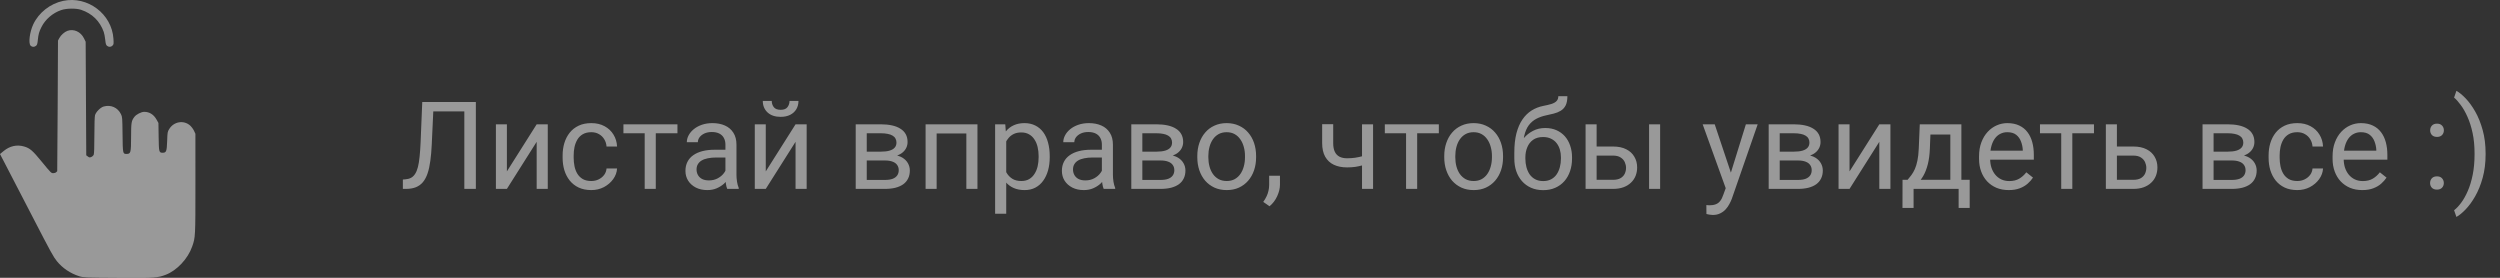
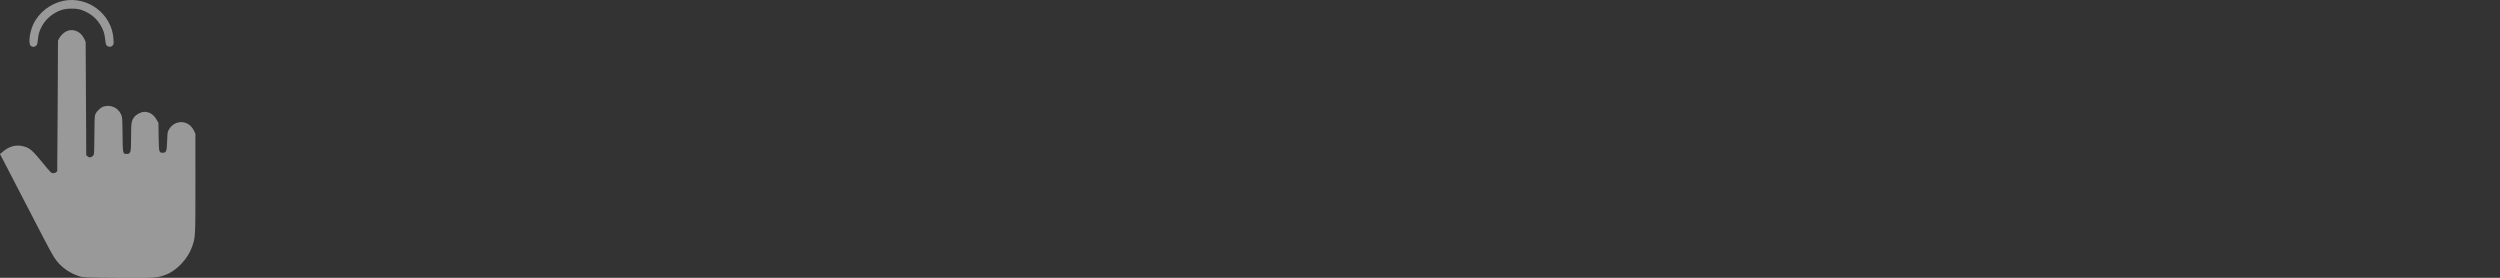
<svg xmlns="http://www.w3.org/2000/svg" width="225" height="25" viewBox="0 0 225 25" fill="none">
  <rect x="0" y="0" width="225" height="25" fill="#333333" stroke="none" />
  <path opacity="0.5" fill-rule="evenodd" clip-rule="evenodd" d="M5.679 0.08C4.518 0.326 3.486 1.138 2.992 2.194C2.668 2.889 2.543 3.898 2.756 4.111C2.89 4.245 3.085 4.25 3.242 4.122C3.34 4.043 3.371 3.942 3.407 3.578C3.458 3.071 3.519 2.856 3.732 2.433C4.078 1.742 4.742 1.17 5.499 0.91C5.983 0.743 6.85 0.731 7.303 0.884C8.298 1.22 8.986 1.893 9.337 2.875C9.384 3.004 9.443 3.316 9.47 3.569C9.508 3.939 9.541 4.048 9.634 4.124C9.791 4.252 9.985 4.244 10.125 4.103C10.232 3.997 10.239 3.948 10.21 3.494C10.072 1.259 7.886 -0.388 5.679 0.08ZM6.065 2.777C5.805 2.872 5.48 3.161 5.34 3.424L5.219 3.651L5.191 9.524C5.175 12.755 5.157 15.402 5.15 15.408C5.143 15.413 5.099 15.456 5.052 15.502C5.006 15.549 4.885 15.587 4.785 15.587C4.614 15.587 4.552 15.525 3.79 14.593C2.923 13.534 2.7 13.34 2.164 13.183C1.524 12.996 0.882 13.138 0.336 13.587L0 13.863L0.343 14.522C1.172 16.117 2.212 18.123 3.027 19.702C4.572 22.691 4.809 23.123 5.117 23.503C5.621 24.128 6.333 24.607 7.13 24.861C7.479 24.971 7.608 24.976 10.653 24.994C14.039 25.013 14.179 25.004 14.9 24.735C15.909 24.357 16.909 23.295 17.295 22.19C17.588 21.351 17.588 21.348 17.588 16.516L17.587 12.041L17.461 11.771C17.392 11.622 17.235 11.41 17.113 11.3C16.545 10.788 15.65 10.934 15.235 11.605C15.076 11.863 15.07 11.893 15.044 12.695C15.014 13.624 14.966 13.747 14.638 13.747C14.311 13.747 14.297 13.691 14.277 12.312L14.259 11.067L14.098 10.777C13.839 10.309 13.456 10.065 12.981 10.066C12.712 10.067 12.266 10.295 12.095 10.52C11.826 10.872 11.801 11.025 11.798 12.329C11.796 13.751 11.768 13.852 11.385 13.854C11.054 13.856 11.048 13.828 11.029 12.096C11.012 10.578 11.007 10.517 10.884 10.269C10.592 9.675 9.98 9.406 9.333 9.585C9.046 9.664 8.634 10.076 8.554 10.363C8.517 10.499 8.494 11.179 8.494 12.188C8.494 13.267 8.474 13.84 8.433 13.93C8.399 14.004 8.3 14.094 8.213 14.13C8.075 14.187 8.034 14.181 7.908 14.087L7.763 13.979L7.736 8.869L7.709 3.759L7.556 3.447C7.264 2.854 6.635 2.571 6.065 2.777Z" fill="white" />
-   <path opacity="0.5" d="M41.935 9.18V10.028H38.358V9.18H41.935ZM42.827 9.18V17H41.79V9.18H42.827ZM38.003 9.18H39.035L38.857 13.009C38.832 13.561 38.789 14.053 38.728 14.486C38.671 14.916 38.589 15.29 38.481 15.609C38.374 15.924 38.234 16.185 38.062 16.393C37.891 16.597 37.679 16.749 37.429 16.85C37.182 16.95 36.884 17 36.537 17H36.258V16.157L36.473 16.141C36.673 16.126 36.845 16.081 36.988 16.006C37.135 15.928 37.259 15.809 37.359 15.652C37.463 15.494 37.547 15.29 37.611 15.04C37.676 14.789 37.726 14.483 37.762 14.121C37.801 13.756 37.831 13.33 37.853 12.843L38.003 9.18ZM45.62 15.426L48.3 11.188H49.299V17H48.3V12.762L45.62 17H44.631V11.188H45.62V15.426ZM53.22 16.291C53.456 16.291 53.675 16.243 53.875 16.146C54.075 16.049 54.24 15.917 54.369 15.748C54.498 15.577 54.572 15.382 54.589 15.163H55.535C55.517 15.507 55.4 15.827 55.185 16.125C54.974 16.418 54.697 16.656 54.353 16.839C54.009 17.018 53.632 17.107 53.22 17.107C52.783 17.107 52.401 17.03 52.076 16.877C51.753 16.723 51.485 16.511 51.27 16.243C51.059 15.974 50.899 15.666 50.792 15.319C50.688 14.968 50.636 14.597 50.636 14.207V13.981C50.636 13.591 50.688 13.222 50.792 12.875C50.899 12.524 51.059 12.214 51.27 11.946C51.485 11.677 51.753 11.466 52.076 11.312C52.401 11.158 52.783 11.081 53.22 11.081C53.675 11.081 54.072 11.174 54.412 11.36C54.752 11.543 55.019 11.794 55.212 12.112C55.409 12.427 55.517 12.786 55.535 13.187H54.589C54.572 12.947 54.503 12.73 54.385 12.537C54.271 12.343 54.113 12.189 53.913 12.075C53.716 11.957 53.485 11.898 53.22 11.898C52.915 11.898 52.659 11.958 52.452 12.08C52.248 12.198 52.085 12.359 51.963 12.563C51.845 12.764 51.759 12.988 51.705 13.235C51.655 13.478 51.63 13.727 51.63 13.981V14.207C51.63 14.461 51.655 14.712 51.705 14.959C51.755 15.206 51.839 15.43 51.958 15.63C52.079 15.831 52.242 15.992 52.446 16.114C52.654 16.232 52.912 16.291 53.22 16.291ZM59.02 11.188V17H58.022V11.188H59.02ZM60.97 11.188V11.994H56.109V11.188H60.97ZM65.289 16.006V13.015C65.289 12.786 65.242 12.587 65.149 12.418C65.059 12.247 64.923 12.114 64.741 12.021C64.558 11.928 64.332 11.881 64.064 11.881C63.813 11.881 63.593 11.924 63.403 12.01C63.217 12.096 63.07 12.209 62.963 12.349C62.859 12.488 62.807 12.639 62.807 12.8H61.813C61.813 12.592 61.867 12.386 61.975 12.182C62.082 11.978 62.236 11.794 62.437 11.629C62.641 11.461 62.884 11.328 63.167 11.231C63.453 11.131 63.772 11.081 64.123 11.081C64.546 11.081 64.918 11.153 65.24 11.296C65.566 11.439 65.82 11.656 66.003 11.946C66.189 12.232 66.282 12.592 66.282 13.025V15.732C66.282 15.926 66.298 16.132 66.331 16.35C66.366 16.569 66.418 16.756 66.486 16.914V17H65.45C65.4 16.885 65.36 16.733 65.332 16.544C65.303 16.35 65.289 16.171 65.289 16.006ZM65.46 13.477L65.471 14.175H64.467C64.184 14.175 63.931 14.198 63.709 14.245C63.487 14.288 63.301 14.354 63.151 14.443C63.001 14.533 62.886 14.646 62.807 14.782C62.728 14.914 62.689 15.07 62.689 15.249C62.689 15.432 62.73 15.598 62.812 15.748C62.895 15.899 63.018 16.019 63.183 16.108C63.351 16.194 63.557 16.237 63.801 16.237C64.105 16.237 64.374 16.173 64.606 16.044C64.839 15.915 65.024 15.758 65.16 15.571C65.299 15.385 65.374 15.204 65.385 15.029L65.81 15.507C65.784 15.657 65.716 15.824 65.606 16.006C65.495 16.189 65.346 16.364 65.16 16.533C64.977 16.697 64.759 16.835 64.504 16.946C64.254 17.054 63.971 17.107 63.656 17.107C63.262 17.107 62.916 17.03 62.619 16.877C62.325 16.723 62.096 16.517 61.932 16.259C61.77 15.997 61.69 15.706 61.69 15.383C61.69 15.072 61.751 14.798 61.873 14.562C61.994 14.322 62.17 14.123 62.399 13.965C62.628 13.804 62.904 13.682 63.226 13.6C63.548 13.518 63.908 13.477 64.306 13.477H65.46ZM68.919 15.426L71.6 11.188H72.599V17H71.6V12.762L68.919 17H67.931V11.188H68.919V15.426ZM71.057 9.083H71.863C71.863 9.362 71.798 9.611 71.669 9.83C71.54 10.044 71.356 10.213 71.116 10.335C70.876 10.456 70.592 10.517 70.262 10.517C69.764 10.517 69.371 10.385 69.081 10.12C68.794 9.851 68.651 9.506 68.651 9.083H69.457C69.457 9.294 69.517 9.48 69.639 9.642C69.761 9.803 69.969 9.883 70.262 9.883C70.549 9.883 70.753 9.803 70.874 9.642C70.996 9.48 71.057 9.294 71.057 9.083ZM79.651 14.443H77.744L77.733 13.648H79.291C79.599 13.648 79.855 13.618 80.059 13.557C80.267 13.496 80.422 13.405 80.526 13.283C80.63 13.162 80.682 13.011 80.682 12.832C80.682 12.692 80.652 12.571 80.591 12.467C80.534 12.359 80.446 12.272 80.328 12.204C80.21 12.132 80.063 12.08 79.887 12.048C79.715 12.012 79.513 11.994 79.28 11.994H78.007V17H77.014V11.188H79.28C79.649 11.188 79.98 11.221 80.274 11.285C80.571 11.35 80.824 11.448 81.031 11.581C81.243 11.71 81.404 11.874 81.515 12.075C81.626 12.275 81.681 12.512 81.681 12.784C81.681 12.959 81.645 13.126 81.574 13.283C81.502 13.441 81.397 13.58 81.257 13.702C81.117 13.824 80.945 13.924 80.741 14.003C80.537 14.078 80.303 14.127 80.038 14.148L79.651 14.443ZM79.651 17H77.384L77.878 16.194H79.651C79.927 16.194 80.156 16.16 80.338 16.092C80.521 16.021 80.657 15.92 80.747 15.791C80.84 15.659 80.886 15.502 80.886 15.319C80.886 15.136 80.84 14.98 80.747 14.852C80.657 14.719 80.521 14.619 80.338 14.551C80.156 14.479 79.927 14.443 79.651 14.443H78.142L78.152 13.648H80.038L80.397 13.949C80.716 13.974 80.987 14.053 81.209 14.185C81.43 14.318 81.599 14.486 81.713 14.69C81.828 14.891 81.885 15.109 81.885 15.346C81.885 15.618 81.833 15.858 81.73 16.065C81.629 16.273 81.482 16.447 81.289 16.586C81.096 16.723 80.861 16.826 80.585 16.898C80.31 16.966 79.998 17 79.651 17ZM87.09 11.188V12.01H84.152V11.188H87.09ZM84.297 11.188V17H83.303V11.188H84.297ZM87.971 11.188V17H86.972V11.188H87.971ZM90.56 12.306V19.234H89.561V11.188H90.474L90.56 12.306ZM94.475 14.046V14.159C94.475 14.581 94.425 14.973 94.325 15.335C94.224 15.693 94.078 16.005 93.884 16.27C93.695 16.535 93.46 16.74 93.181 16.887C92.901 17.034 92.581 17.107 92.219 17.107C91.85 17.107 91.525 17.047 91.242 16.925C90.959 16.803 90.719 16.626 90.522 16.393C90.325 16.16 90.168 15.881 90.049 15.555C89.935 15.229 89.856 14.862 89.813 14.454V13.852C89.856 13.423 89.936 13.038 90.055 12.698C90.173 12.358 90.329 12.068 90.522 11.828C90.719 11.584 90.957 11.4 91.236 11.274C91.516 11.146 91.838 11.081 92.203 11.081C92.568 11.081 92.892 11.153 93.175 11.296C93.458 11.435 93.696 11.636 93.89 11.898C94.083 12.159 94.228 12.472 94.325 12.837C94.425 13.199 94.475 13.602 94.475 14.046ZM93.476 14.159V14.046C93.476 13.756 93.446 13.484 93.385 13.229C93.324 12.972 93.229 12.746 93.1 12.553C92.975 12.356 92.814 12.202 92.617 12.091C92.42 11.976 92.185 11.919 91.913 11.919C91.662 11.919 91.444 11.962 91.258 12.048C91.075 12.134 90.919 12.25 90.79 12.397C90.662 12.54 90.556 12.705 90.474 12.891C90.395 13.074 90.336 13.264 90.296 13.46V14.852C90.368 15.102 90.468 15.338 90.597 15.56C90.726 15.779 90.898 15.956 91.113 16.092C91.328 16.225 91.598 16.291 91.924 16.291C92.192 16.291 92.423 16.235 92.617 16.125C92.814 16.01 92.975 15.854 93.1 15.657C93.229 15.46 93.324 15.235 93.385 14.98C93.446 14.723 93.476 14.449 93.476 14.159ZM99.169 16.006V13.015C99.169 12.786 99.123 12.587 99.03 12.418C98.94 12.247 98.804 12.114 98.622 12.021C98.439 11.928 98.213 11.881 97.945 11.881C97.694 11.881 97.474 11.924 97.284 12.01C97.098 12.096 96.951 12.209 96.844 12.349C96.74 12.488 96.688 12.639 96.688 12.8H95.694C95.694 12.592 95.748 12.386 95.856 12.182C95.963 11.978 96.117 11.794 96.317 11.629C96.522 11.461 96.765 11.328 97.048 11.231C97.334 11.131 97.653 11.081 98.004 11.081C98.426 11.081 98.799 11.153 99.121 11.296C99.447 11.439 99.701 11.656 99.884 11.946C100.07 12.232 100.163 12.592 100.163 13.025V15.732C100.163 15.926 100.179 16.132 100.211 16.35C100.247 16.569 100.299 16.756 100.367 16.914V17H99.331C99.28 16.885 99.241 16.733 99.212 16.544C99.184 16.35 99.169 16.171 99.169 16.006ZM99.341 13.477L99.352 14.175H98.348C98.065 14.175 97.812 14.198 97.59 14.245C97.368 14.288 97.182 14.354 97.032 14.443C96.881 14.533 96.767 14.646 96.688 14.782C96.609 14.914 96.57 15.07 96.57 15.249C96.57 15.432 96.611 15.598 96.693 15.748C96.776 15.899 96.899 16.019 97.064 16.108C97.232 16.194 97.438 16.237 97.682 16.237C97.986 16.237 98.255 16.173 98.487 16.044C98.72 15.915 98.904 15.758 99.04 15.571C99.18 15.385 99.255 15.204 99.266 15.029L99.69 15.507C99.665 15.657 99.597 15.824 99.486 16.006C99.375 16.189 99.227 16.364 99.04 16.533C98.858 16.697 98.639 16.835 98.385 16.946C98.135 17.054 97.852 17.107 97.537 17.107C97.143 17.107 96.797 17.03 96.5 16.877C96.206 16.723 95.977 16.517 95.812 16.259C95.651 15.997 95.571 15.706 95.571 15.383C95.571 15.072 95.632 14.798 95.753 14.562C95.875 14.322 96.051 14.123 96.28 13.965C96.509 13.804 96.785 13.682 97.107 13.6C97.429 13.518 97.789 13.477 98.186 13.477H99.341ZM104.455 14.443H102.548L102.537 13.648H104.095C104.403 13.648 104.659 13.618 104.863 13.557C105.07 13.496 105.226 13.405 105.33 13.283C105.434 13.162 105.486 13.011 105.486 12.832C105.486 12.692 105.455 12.571 105.395 12.467C105.337 12.359 105.25 12.272 105.131 12.204C105.013 12.132 104.866 12.08 104.691 12.048C104.519 12.012 104.317 11.994 104.084 11.994H102.811V17H101.817V11.188H104.084C104.453 11.188 104.784 11.221 105.078 11.285C105.375 11.35 105.627 11.448 105.835 11.581C106.046 11.71 106.207 11.874 106.318 12.075C106.429 12.275 106.485 12.512 106.485 12.784C106.485 12.959 106.449 13.126 106.377 13.283C106.306 13.441 106.2 13.58 106.061 13.702C105.921 13.824 105.749 13.924 105.545 14.003C105.341 14.078 105.106 14.127 104.841 14.148L104.455 14.443ZM104.455 17H102.188L102.682 16.194H104.455C104.73 16.194 104.959 16.16 105.142 16.092C105.325 16.021 105.461 15.92 105.55 15.791C105.643 15.659 105.69 15.502 105.69 15.319C105.69 15.136 105.643 14.98 105.55 14.852C105.461 14.719 105.325 14.619 105.142 14.551C104.959 14.479 104.73 14.443 104.455 14.443H102.945L102.956 13.648H104.841L105.201 13.949C105.52 13.974 105.79 14.053 106.012 14.185C106.234 14.318 106.403 14.486 106.517 14.69C106.632 14.891 106.689 15.109 106.689 15.346C106.689 15.618 106.637 15.858 106.533 16.065C106.433 16.273 106.286 16.447 106.093 16.586C105.899 16.723 105.665 16.826 105.389 16.898C105.113 16.966 104.802 17 104.455 17ZM107.758 14.159V14.035C107.758 13.616 107.819 13.228 107.94 12.87C108.062 12.508 108.238 12.195 108.467 11.93C108.696 11.661 108.973 11.454 109.299 11.307C109.625 11.156 109.99 11.081 110.395 11.081C110.803 11.081 111.17 11.156 111.496 11.307C111.826 11.454 112.105 11.661 112.334 11.93C112.567 12.195 112.744 12.508 112.866 12.87C112.987 13.228 113.048 13.616 113.048 14.035V14.159C113.048 14.578 112.987 14.966 112.866 15.324C112.744 15.682 112.567 15.996 112.334 16.264C112.105 16.529 111.827 16.737 111.501 16.887C111.179 17.034 110.814 17.107 110.406 17.107C109.998 17.107 109.631 17.034 109.305 16.887C108.979 16.737 108.7 16.529 108.467 16.264C108.238 15.996 108.062 15.682 107.94 15.324C107.819 14.966 107.758 14.578 107.758 14.159ZM108.751 14.035V14.159C108.751 14.449 108.785 14.723 108.854 14.98C108.922 15.235 109.024 15.46 109.16 15.657C109.299 15.854 109.473 16.01 109.681 16.125C109.888 16.235 110.13 16.291 110.406 16.291C110.678 16.291 110.916 16.235 111.12 16.125C111.328 16.01 111.5 15.854 111.636 15.657C111.772 15.46 111.874 15.235 111.942 14.98C112.014 14.723 112.049 14.449 112.049 14.159V14.035C112.049 13.749 112.014 13.478 111.942 13.224C111.874 12.966 111.77 12.739 111.63 12.542C111.494 12.341 111.322 12.184 111.115 12.069C110.911 11.955 110.671 11.898 110.395 11.898C110.123 11.898 109.883 11.955 109.675 12.069C109.471 12.184 109.299 12.341 109.16 12.542C109.024 12.739 108.922 12.966 108.854 13.224C108.785 13.478 108.751 13.749 108.751 14.035ZM115.197 15.818V16.619C115.197 16.945 115.114 17.288 114.95 17.65C114.785 18.015 114.554 18.32 114.257 18.563L113.693 18.171C113.807 18.013 113.904 17.852 113.983 17.688C114.062 17.526 114.121 17.358 114.16 17.183C114.203 17.011 114.225 16.828 114.225 16.635V15.818H115.197ZM123.576 11.188V17H122.582V11.188H123.576ZM123.237 13.858V14.674C123.037 14.749 122.833 14.818 122.625 14.878C122.421 14.936 122.204 14.982 121.975 15.018C121.75 15.05 121.504 15.066 121.239 15.066C120.781 15.066 120.383 14.988 120.047 14.83C119.71 14.669 119.451 14.427 119.268 14.105C119.085 13.779 118.994 13.369 118.994 12.875V11.178H119.988V12.875C119.988 13.197 120.036 13.459 120.133 13.659C120.229 13.86 120.371 14.008 120.557 14.105C120.743 14.198 120.971 14.245 121.239 14.245C121.497 14.245 121.739 14.229 121.964 14.196C122.194 14.161 122.412 14.114 122.62 14.057C122.831 13.999 123.037 13.933 123.237 13.858ZM127.545 11.188V17H126.546V11.188H127.545ZM129.495 11.188V11.994H124.634V11.188H129.495ZM129.983 14.159V14.035C129.983 13.616 130.044 13.228 130.166 12.87C130.288 12.508 130.463 12.195 130.692 11.93C130.922 11.661 131.199 11.454 131.525 11.307C131.851 11.156 132.216 11.081 132.621 11.081C133.029 11.081 133.396 11.156 133.722 11.307C134.051 11.454 134.33 11.661 134.56 11.93C134.792 12.195 134.97 12.508 135.091 12.87C135.213 13.228 135.274 13.616 135.274 14.035V14.159C135.274 14.578 135.213 14.966 135.091 15.324C134.97 15.682 134.792 15.996 134.56 16.264C134.33 16.529 134.053 16.737 133.727 16.887C133.405 17.034 133.04 17.107 132.631 17.107C132.223 17.107 131.856 17.034 131.53 16.887C131.204 16.737 130.925 16.529 130.692 16.264C130.463 15.996 130.288 15.682 130.166 15.324C130.044 14.966 129.983 14.578 129.983 14.159ZM130.977 14.035V14.159C130.977 14.449 131.011 14.723 131.079 14.98C131.147 15.235 131.249 15.46 131.385 15.657C131.525 15.854 131.699 16.01 131.906 16.125C132.114 16.235 132.356 16.291 132.631 16.291C132.903 16.291 133.142 16.235 133.346 16.125C133.553 16.01 133.725 15.854 133.861 15.657C133.997 15.46 134.099 15.235 134.167 14.98C134.239 14.723 134.275 14.449 134.275 14.159V14.035C134.275 13.749 134.239 13.478 134.167 13.224C134.099 12.966 133.996 12.739 133.856 12.542C133.72 12.341 133.548 12.184 133.34 12.069C133.136 11.955 132.896 11.898 132.621 11.898C132.348 11.898 132.109 11.955 131.901 12.069C131.697 12.184 131.525 12.341 131.385 12.542C131.249 12.739 131.147 12.966 131.079 13.224C131.011 13.478 130.977 13.749 130.977 14.035ZM140.248 8.659H141.064C141.064 9.01 141.01 9.289 140.903 9.497C140.795 9.701 140.649 9.858 140.462 9.969C140.28 10.08 140.072 10.164 139.839 10.222C139.61 10.279 139.372 10.335 139.125 10.388C138.817 10.453 138.531 10.555 138.266 10.694C138.004 10.83 137.779 11.024 137.589 11.274C137.403 11.525 137.265 11.851 137.175 12.252C137.089 12.653 137.066 13.149 137.105 13.74V14.234H136.289V13.74C136.289 13.077 136.352 12.499 136.477 12.005C136.606 11.511 136.787 11.094 137.02 10.753C137.252 10.413 137.528 10.143 137.847 9.942C138.169 9.742 138.523 9.604 138.91 9.529C139.189 9.475 139.429 9.418 139.63 9.357C139.83 9.292 139.983 9.207 140.086 9.099C140.194 8.992 140.248 8.845 140.248 8.659ZM139.071 11.521C139.451 11.521 139.789 11.588 140.086 11.72C140.384 11.853 140.636 12.037 140.844 12.273C141.051 12.51 141.209 12.789 141.316 13.111C141.427 13.43 141.483 13.777 141.483 14.153V14.271C141.483 14.676 141.424 15.052 141.306 15.399C141.191 15.743 141.021 16.044 140.795 16.302C140.573 16.556 140.301 16.755 139.979 16.898C139.66 17.041 139.297 17.113 138.889 17.113C138.48 17.113 138.115 17.041 137.793 16.898C137.474 16.755 137.202 16.556 136.977 16.302C136.751 16.044 136.579 15.743 136.461 15.399C136.346 15.052 136.289 14.676 136.289 14.271V14.153C136.289 14.064 136.305 13.976 136.337 13.89C136.37 13.804 136.409 13.716 136.456 13.627C136.506 13.537 136.55 13.443 136.59 13.342C136.722 13.02 136.903 12.721 137.132 12.445C137.365 12.17 137.643 11.948 137.965 11.779C138.291 11.607 138.66 11.521 139.071 11.521ZM138.878 12.332C138.513 12.332 138.212 12.417 137.976 12.585C137.743 12.753 137.569 12.977 137.455 13.256C137.34 13.532 137.283 13.831 137.283 14.153V14.271C137.283 14.544 137.315 14.801 137.379 15.045C137.444 15.288 137.541 15.505 137.669 15.695C137.802 15.881 137.968 16.028 138.169 16.135C138.373 16.243 138.613 16.296 138.889 16.296C139.164 16.296 139.403 16.243 139.603 16.135C139.804 16.028 139.968 15.881 140.097 15.695C140.226 15.505 140.323 15.288 140.387 15.045C140.452 14.801 140.484 14.544 140.484 14.271V14.153C140.484 13.91 140.452 13.679 140.387 13.46C140.323 13.242 140.224 13.049 140.092 12.88C139.963 12.712 139.796 12.58 139.592 12.483C139.392 12.383 139.154 12.332 138.878 12.332ZM143.427 13.187H145.173C145.642 13.187 146.038 13.269 146.36 13.434C146.682 13.595 146.926 13.819 147.09 14.105C147.259 14.388 147.343 14.71 147.343 15.072C147.343 15.34 147.296 15.593 147.203 15.829C147.11 16.062 146.97 16.266 146.784 16.441C146.602 16.617 146.374 16.755 146.102 16.855C145.833 16.952 145.524 17 145.173 17H142.702V11.188H143.696V16.184H145.173C145.459 16.184 145.688 16.132 145.86 16.028C146.032 15.924 146.156 15.79 146.231 15.625C146.306 15.46 146.344 15.288 146.344 15.109C146.344 14.934 146.306 14.762 146.231 14.594C146.156 14.425 146.032 14.286 145.86 14.175C145.688 14.06 145.459 14.003 145.173 14.003H143.427V13.187ZM149.411 11.188V17H148.417V11.188H149.411ZM155.512 16.398L157.129 11.188H158.192L155.861 17.897C155.808 18.04 155.736 18.194 155.646 18.359C155.561 18.527 155.45 18.686 155.313 18.837C155.177 18.987 155.013 19.109 154.819 19.202C154.63 19.299 154.402 19.347 154.137 19.347C154.058 19.347 153.958 19.336 153.836 19.315C153.715 19.294 153.629 19.276 153.579 19.261L153.573 18.456C153.602 18.459 153.647 18.463 153.708 18.466C153.772 18.474 153.817 18.477 153.842 18.477C154.067 18.477 154.259 18.447 154.417 18.386C154.574 18.328 154.707 18.23 154.814 18.09C154.925 17.954 155.02 17.766 155.099 17.526L155.512 16.398ZM154.325 11.188L155.834 15.7L156.092 16.748L155.378 17.113L153.24 11.188H154.325ZM161.818 14.443H159.911L159.9 13.648H161.458C161.766 13.648 162.022 13.618 162.226 13.557C162.434 13.496 162.59 13.405 162.693 13.283C162.797 13.162 162.849 13.011 162.849 12.832C162.849 12.692 162.819 12.571 162.758 12.467C162.701 12.359 162.613 12.272 162.495 12.204C162.376 12.132 162.23 12.08 162.054 12.048C161.882 12.012 161.68 11.994 161.447 11.994H160.174V17H159.181V11.188H161.447C161.816 11.188 162.147 11.221 162.441 11.285C162.738 11.35 162.991 11.448 163.198 11.581C163.41 11.71 163.571 11.874 163.682 12.075C163.793 12.275 163.848 12.512 163.848 12.784C163.848 12.959 163.812 13.126 163.741 13.283C163.669 13.441 163.563 13.58 163.424 13.702C163.284 13.824 163.112 13.924 162.908 14.003C162.704 14.078 162.47 14.127 162.205 14.148L161.818 14.443ZM161.818 17H159.551L160.045 16.194H161.818C162.094 16.194 162.323 16.16 162.505 16.092C162.688 16.021 162.824 15.92 162.914 15.791C163.007 15.659 163.053 15.502 163.053 15.319C163.053 15.136 163.007 14.98 162.914 14.852C162.824 14.719 162.688 14.619 162.505 14.551C162.323 14.479 162.094 14.443 161.818 14.443H160.309L160.319 13.648H162.205L162.564 13.949C162.883 13.974 163.153 14.053 163.375 14.185C163.597 14.318 163.766 14.486 163.88 14.69C163.995 14.891 164.052 15.109 164.052 15.346C164.052 15.618 164 15.858 163.896 16.065C163.796 16.273 163.649 16.447 163.456 16.586C163.263 16.723 163.028 16.826 162.752 16.898C162.477 16.966 162.165 17 161.818 17ZM166.458 15.426L169.139 11.188H170.138V17H169.139V12.762L166.458 17H165.47V11.188H166.458V15.426ZM172.78 11.188H173.774L173.688 13.364C173.667 13.915 173.604 14.391 173.5 14.793C173.396 15.194 173.264 15.536 173.103 15.818C172.941 16.098 172.761 16.332 172.56 16.522C172.363 16.712 172.159 16.871 171.948 17H171.454L171.48 16.189L171.685 16.184C171.803 16.044 171.917 15.901 172.028 15.754C172.139 15.604 172.241 15.426 172.334 15.222C172.428 15.014 172.505 14.762 172.565 14.465C172.63 14.164 172.671 13.797 172.689 13.364L172.78 11.188ZM173.027 11.188H176.524V17H175.53V12.107H173.027V11.188ZM171.228 16.184H177.271V18.713H176.277V17H172.222V18.713H171.223L171.228 16.184ZM180.783 17.107C180.379 17.107 180.012 17.039 179.682 16.903C179.356 16.764 179.075 16.569 178.839 16.318C178.606 16.067 178.427 15.77 178.302 15.426C178.176 15.082 178.114 14.707 178.114 14.298V14.073C178.114 13.6 178.184 13.179 178.323 12.81C178.463 12.438 178.653 12.123 178.893 11.865C179.132 11.607 179.405 11.412 179.709 11.28C180.013 11.147 180.328 11.081 180.654 11.081C181.07 11.081 181.428 11.153 181.729 11.296C182.033 11.439 182.282 11.64 182.475 11.898C182.668 12.152 182.812 12.453 182.905 12.8C182.998 13.144 183.044 13.52 183.044 13.928V14.373H178.705V13.562H182.051V13.487C182.036 13.229 181.983 12.979 181.89 12.735C181.8 12.492 181.657 12.291 181.46 12.134C181.263 11.976 180.994 11.898 180.654 11.898C180.429 11.898 180.221 11.946 180.031 12.043C179.841 12.136 179.679 12.275 179.542 12.461C179.406 12.648 179.301 12.875 179.226 13.144C179.15 13.412 179.113 13.722 179.113 14.073V14.298C179.113 14.574 179.15 14.834 179.226 15.077C179.304 15.317 179.417 15.528 179.564 15.711C179.714 15.894 179.895 16.037 180.106 16.141C180.321 16.244 180.565 16.296 180.837 16.296C181.188 16.296 181.485 16.225 181.729 16.081C181.972 15.938 182.185 15.747 182.368 15.507L182.969 15.985C182.844 16.175 182.685 16.355 182.491 16.527C182.298 16.699 182.06 16.839 181.777 16.946C181.498 17.054 181.166 17.107 180.783 17.107ZM186.509 11.188V17H185.51V11.188H186.509ZM188.458 11.188V11.994H183.598V11.188H188.458ZM190.252 13.187H191.998C192.467 13.187 192.863 13.269 193.185 13.434C193.507 13.595 193.751 13.819 193.916 14.105C194.084 14.388 194.168 14.71 194.168 15.072C194.168 15.34 194.121 15.593 194.028 15.829C193.935 16.062 193.796 16.266 193.609 16.441C193.427 16.617 193.199 16.755 192.927 16.855C192.659 16.952 192.349 17 191.998 17H189.527V11.188H190.521V16.184H191.998C192.285 16.184 192.514 16.132 192.686 16.028C192.857 15.924 192.981 15.79 193.056 15.625C193.131 15.46 193.169 15.288 193.169 15.109C193.169 14.934 193.131 14.762 193.056 14.594C192.981 14.425 192.857 14.286 192.686 14.175C192.514 14.06 192.285 14.003 191.998 14.003H190.252V13.187ZM200.866 14.443H198.959L198.948 13.648H200.506C200.814 13.648 201.07 13.618 201.274 13.557C201.482 13.496 201.637 13.405 201.741 13.283C201.845 13.162 201.897 13.011 201.897 12.832C201.897 12.692 201.867 12.571 201.806 12.467C201.748 12.359 201.661 12.272 201.542 12.204C201.424 12.132 201.278 12.08 201.102 12.048C200.93 12.012 200.728 11.994 200.495 11.994H199.222V17H198.229V11.188H200.495C200.864 11.188 201.195 11.221 201.489 11.285C201.786 11.35 202.038 11.448 202.246 11.581C202.457 11.71 202.618 11.874 202.729 12.075C202.84 12.275 202.896 12.512 202.896 12.784C202.896 12.959 202.86 13.126 202.789 13.283C202.717 13.441 202.611 13.58 202.472 13.702C202.332 13.824 202.16 13.924 201.956 14.003C201.752 14.078 201.517 14.127 201.252 14.148L200.866 14.443ZM200.866 17H198.599L199.093 16.194H200.866C201.141 16.194 201.371 16.16 201.553 16.092C201.736 16.021 201.872 15.92 201.961 15.791C202.055 15.659 202.101 15.502 202.101 15.319C202.101 15.136 202.055 14.98 201.961 14.852C201.872 14.719 201.736 14.619 201.553 14.551C201.371 14.479 201.141 14.443 200.866 14.443H199.356L199.367 13.648H201.252L201.612 13.949C201.931 13.974 202.201 14.053 202.423 14.185C202.645 14.318 202.814 14.486 202.928 14.69C203.043 14.891 203.1 15.109 203.1 15.346C203.1 15.618 203.048 15.858 202.944 16.065C202.844 16.273 202.697 16.447 202.504 16.586C202.311 16.723 202.076 16.826 201.8 16.898C201.525 16.966 201.213 17 200.866 17ZM206.758 16.291C206.994 16.291 207.213 16.243 207.413 16.146C207.614 16.049 207.778 15.917 207.907 15.748C208.036 15.577 208.11 15.382 208.127 15.163H209.073C209.055 15.507 208.938 15.827 208.724 16.125C208.512 16.418 208.235 16.656 207.891 16.839C207.547 17.018 207.17 17.107 206.758 17.107C206.321 17.107 205.94 17.03 205.614 16.877C205.292 16.723 205.023 16.511 204.808 16.243C204.597 15.974 204.438 15.666 204.33 15.319C204.226 14.968 204.174 14.597 204.174 14.207V13.981C204.174 13.591 204.226 13.222 204.33 12.875C204.438 12.524 204.597 12.214 204.808 11.946C205.023 11.677 205.292 11.466 205.614 11.312C205.94 11.158 206.321 11.081 206.758 11.081C207.213 11.081 207.61 11.174 207.95 11.36C208.29 11.543 208.557 11.794 208.75 12.112C208.947 12.427 209.055 12.786 209.073 13.187H208.127C208.11 12.947 208.042 12.73 207.923 12.537C207.809 12.343 207.651 12.189 207.451 12.075C207.254 11.957 207.023 11.898 206.758 11.898C206.453 11.898 206.197 11.958 205.99 12.08C205.786 12.198 205.623 12.359 205.501 12.563C205.383 12.764 205.297 12.988 205.243 13.235C205.193 13.478 205.168 13.727 205.168 13.981V14.207C205.168 14.461 205.193 14.712 205.243 14.959C205.293 15.206 205.377 15.43 205.496 15.63C205.617 15.831 205.78 15.992 205.984 16.114C206.192 16.232 206.45 16.291 206.758 16.291ZM212.602 17.107C212.197 17.107 211.83 17.039 211.5 16.903C211.175 16.764 210.894 16.569 210.657 16.318C210.424 16.067 210.245 15.77 210.12 15.426C209.995 15.082 209.932 14.707 209.932 14.298V14.073C209.932 13.6 210.002 13.179 210.142 12.81C210.281 12.438 210.471 12.123 210.711 11.865C210.951 11.607 211.223 11.412 211.527 11.28C211.832 11.147 212.147 11.081 212.473 11.081C212.888 11.081 213.246 11.153 213.547 11.296C213.851 11.439 214.1 11.64 214.293 11.898C214.487 12.152 214.63 12.453 214.723 12.8C214.816 13.144 214.863 13.52 214.863 13.928V14.373H210.523V13.562H213.869V13.487C213.855 13.229 213.801 12.979 213.708 12.735C213.618 12.492 213.475 12.291 213.278 12.134C213.081 11.976 212.813 11.898 212.473 11.898C212.247 11.898 212.039 11.946 211.85 12.043C211.66 12.136 211.497 12.275 211.361 12.461C211.225 12.648 211.119 12.875 211.044 13.144C210.969 13.412 210.931 13.722 210.931 14.073V14.298C210.931 14.574 210.969 14.834 211.044 15.077C211.123 15.317 211.236 15.528 211.382 15.711C211.533 15.894 211.714 16.037 211.925 16.141C212.14 16.244 212.383 16.296 212.655 16.296C213.006 16.296 213.303 16.225 213.547 16.081C213.79 15.938 214.003 15.747 214.186 15.507L214.788 15.985C214.662 16.175 214.503 16.355 214.31 16.527C214.116 16.699 213.878 16.839 213.595 16.946C213.316 17.054 212.985 17.107 212.602 17.107ZM218.708 16.474C218.708 16.305 218.76 16.164 218.864 16.049C218.972 15.931 219.126 15.872 219.326 15.872C219.527 15.872 219.679 15.931 219.783 16.049C219.89 16.164 219.944 16.305 219.944 16.474C219.944 16.638 219.89 16.778 219.783 16.893C219.679 17.007 219.527 17.064 219.326 17.064C219.126 17.064 218.972 17.007 218.864 16.893C218.76 16.778 218.708 16.638 218.708 16.474ZM218.714 11.731C218.714 11.563 218.766 11.421 218.87 11.307C218.977 11.188 219.131 11.129 219.332 11.129C219.532 11.129 219.684 11.188 219.788 11.307C219.896 11.421 219.949 11.563 219.949 11.731C219.949 11.896 219.896 12.035 219.788 12.15C219.684 12.264 219.532 12.322 219.332 12.322C219.131 12.322 218.977 12.264 218.87 12.15C218.766 12.035 218.714 11.896 218.714 11.731ZM223.704 13.82V13.874C223.704 14.658 223.616 15.367 223.44 16.001C223.265 16.635 223.041 17.188 222.769 17.661C222.497 18.137 222.21 18.531 221.91 18.842C221.609 19.157 221.331 19.385 221.077 19.524L220.868 18.923C221.079 18.762 221.292 18.536 221.507 18.246C221.722 17.96 221.92 17.605 222.103 17.183C222.286 16.764 222.432 16.28 222.543 15.732C222.654 15.181 222.71 14.565 222.71 13.885V13.81C222.71 13.129 222.651 12.515 222.533 11.967C222.415 11.416 222.261 10.931 222.071 10.512C221.885 10.093 221.684 9.74 221.469 9.454C221.258 9.164 221.057 8.94 220.868 8.782L221.077 8.175C221.331 8.315 221.609 8.542 221.91 8.857C222.21 9.169 222.497 9.563 222.769 10.039C223.041 10.515 223.265 11.07 223.44 11.704C223.616 12.334 223.704 13.04 223.704 13.82Z" fill="white" />
</svg>